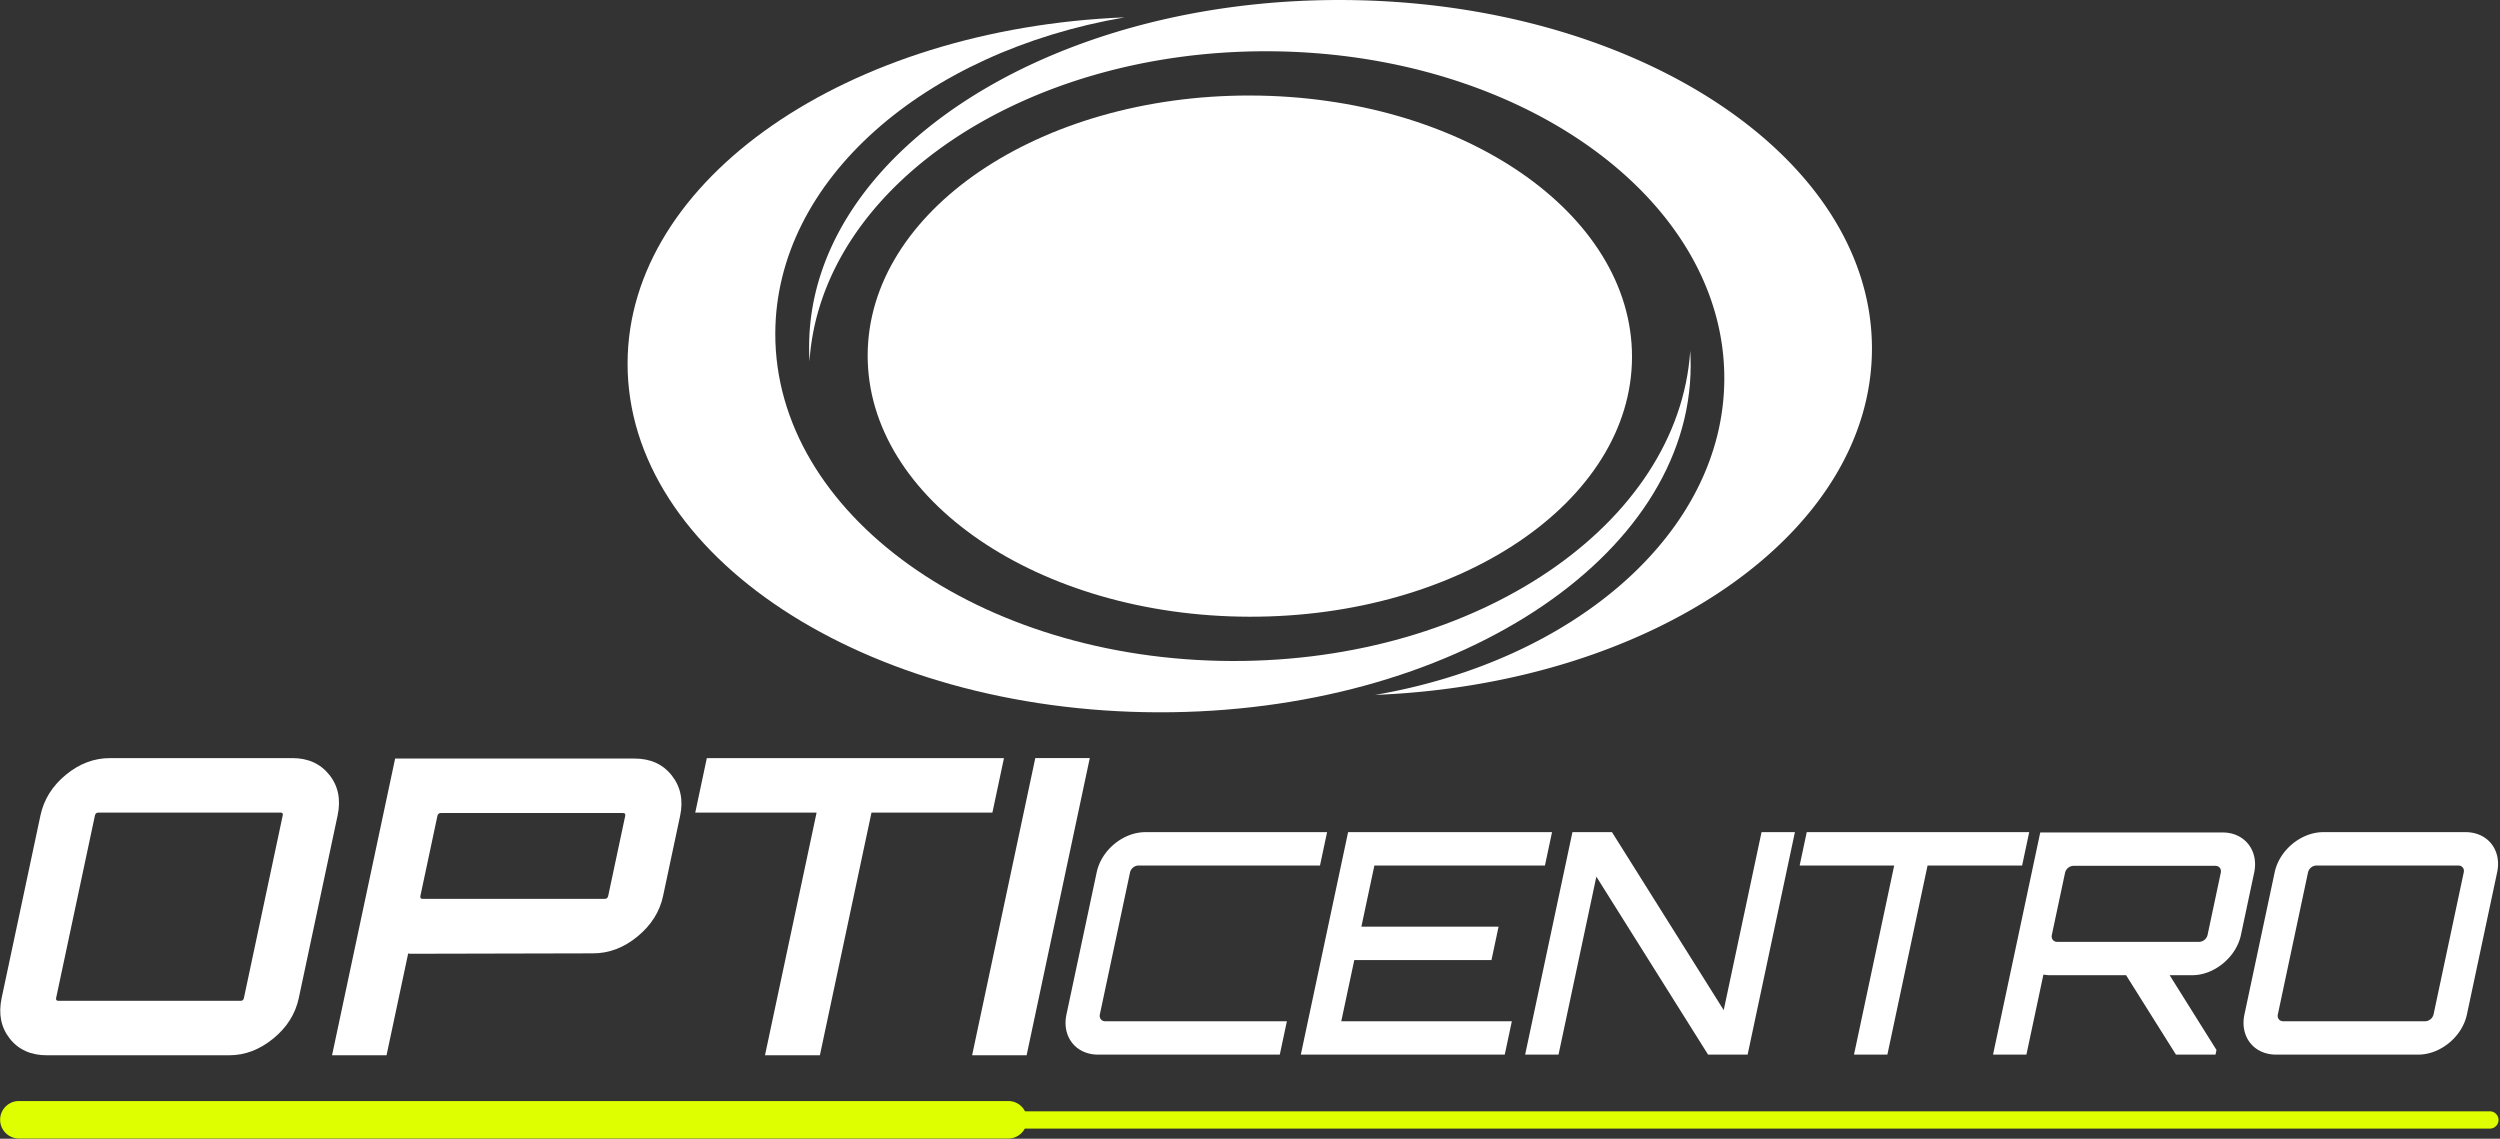
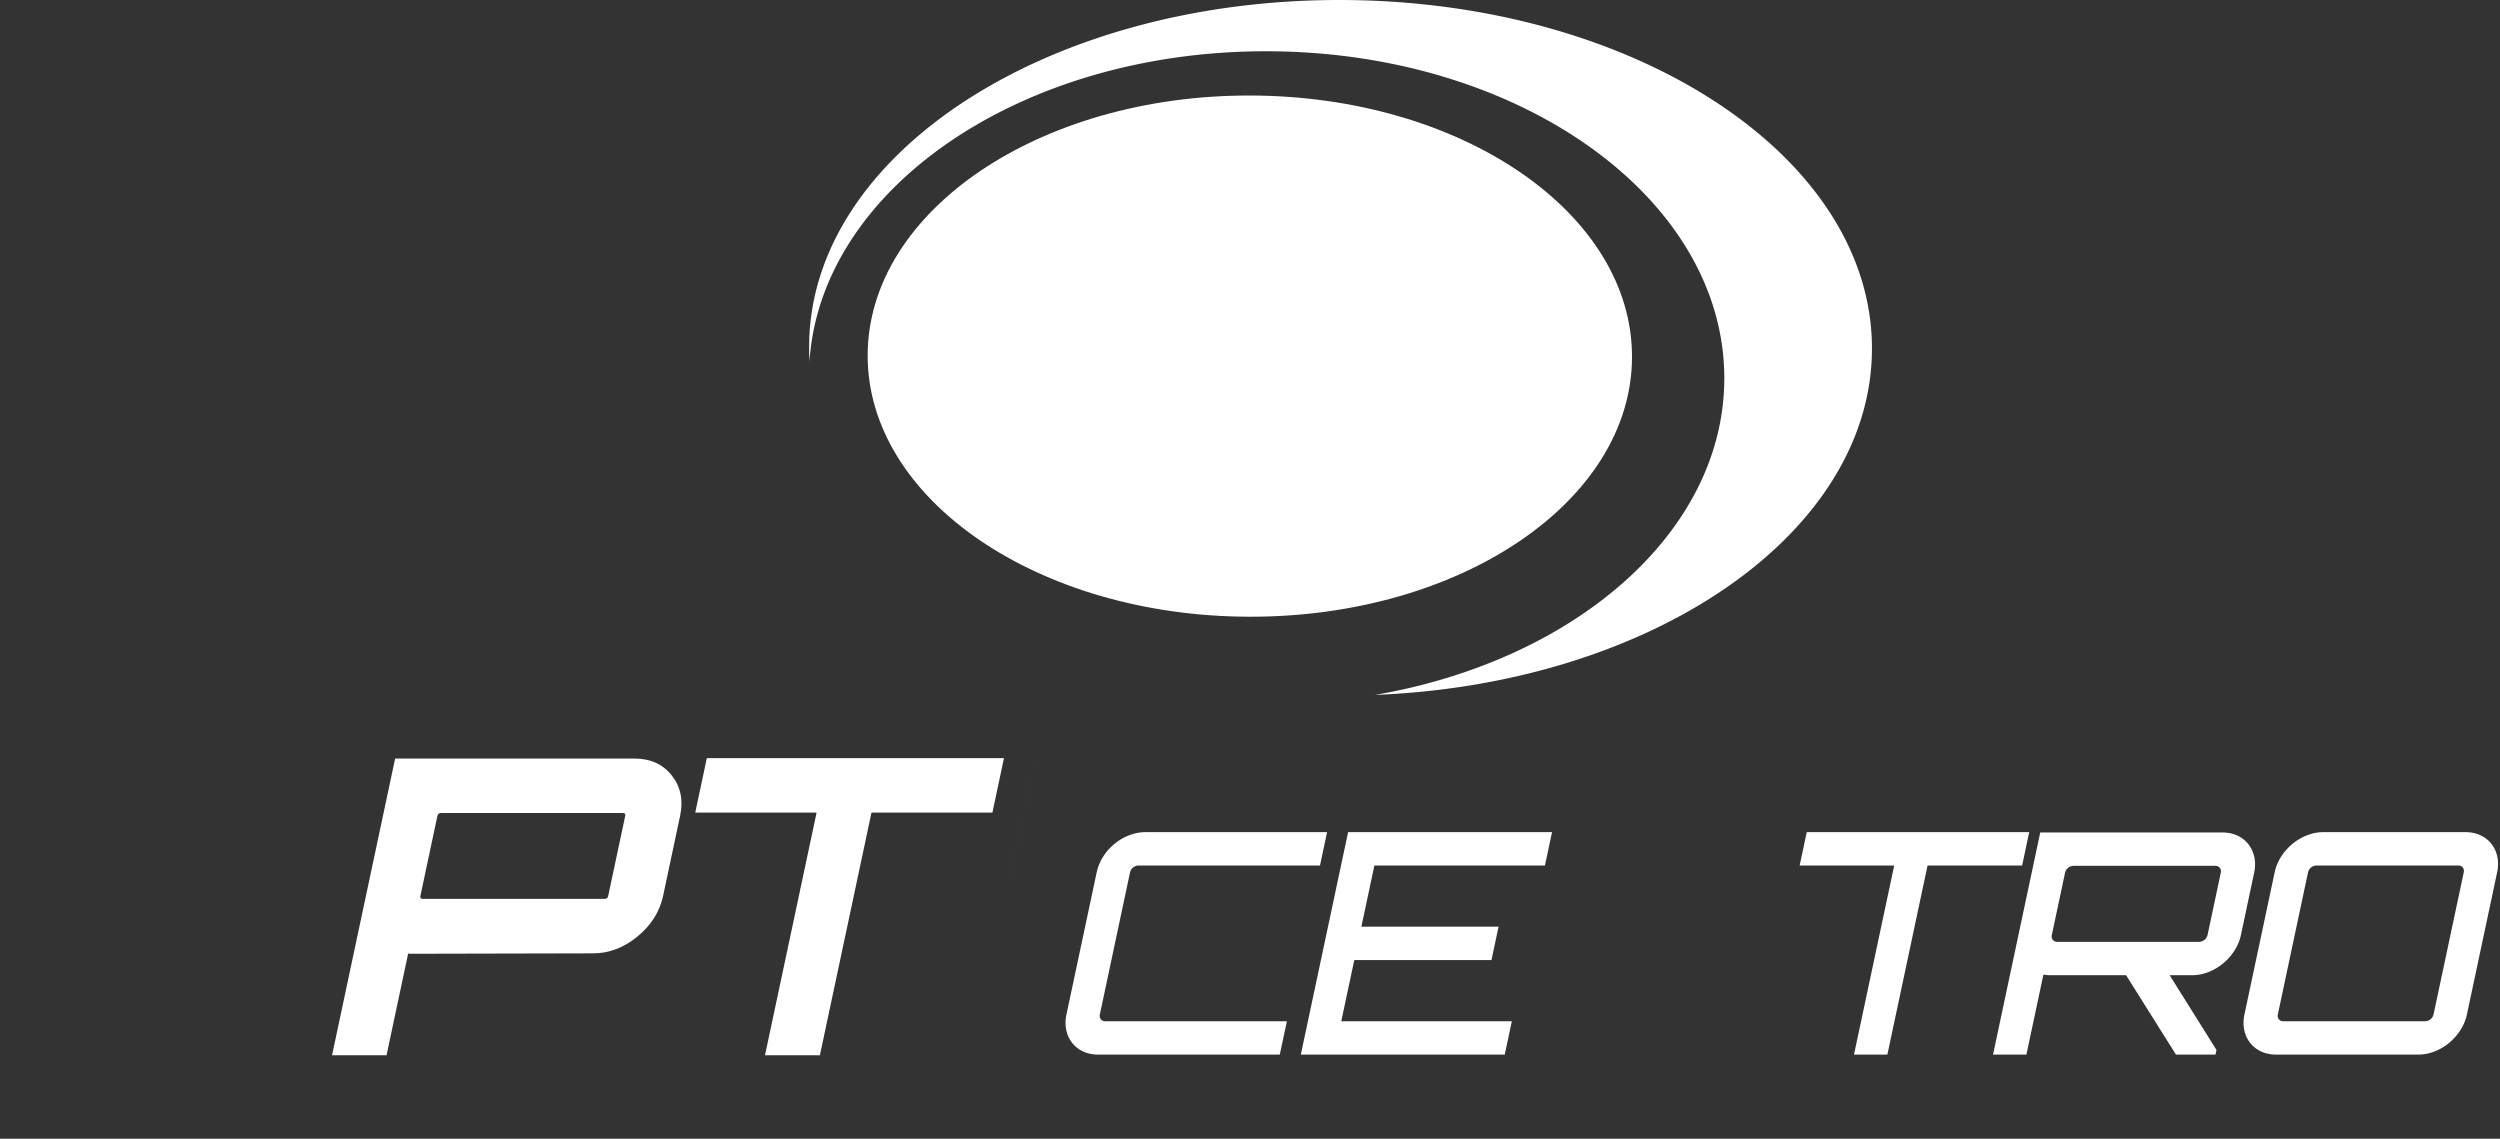
<svg xmlns="http://www.w3.org/2000/svg" xml:space="preserve" style="fill-rule:evenodd;clip-rule:evenodd;stroke-linejoin:round;stroke-miterlimit:2" viewBox="0 0 1449 660">
  <rect x="0" y="0" width="1449" height="660" fill="#333333" stroke="none" />
  <path d="M0-.102c.034-13.365 16.596-24.142 37.02-24.09C57.441-24.14 73.958-13.279 73.924.086c-.032 12.831-15.292 23.29-34.566 24.056 13.918-2.393 24.269-11.32 24.297-21.984.032-12.537-14.19-22.741-31.773-22.785C14.795-20.671.819-11.108.024.945A15.92 15.92 0 0 1 0-.102" style="fill:#fff" transform="translate(468.972 201.6) scale(8.333)" />
-   <path d="M0 .089c-.034 13.365-16.617 24.15-37.034 24.098-20.418-.052-36.944-10.921-36.909-24.286.032-12.823 15.307-23.272 34.576-24.051-13.931 2.391-24.275 11.312-24.302 21.985-.032 12.543 14.202 22.739 31.782 22.784C-14.808 20.662-.83 11.101-.031-.957c.02.355.032.702.031 1.046" style="fill:#fff" transform="translate(979.913 211.3) scale(8.333)" />
  <path d="M26.584-26.647c-10.023 0-18.128 11.906-18.129 26.58 0 14.683 8.107 26.583 18.129 26.584 10.021 0 18.123-11.901 18.123-26.583 0-14.676-8.102-26.58-18.123-26.581" style="fill:#fff" transform="matrix(-.021 8.333 8.333 .021 725.505 -15.091)" />
  <path d="M0-10.832a.621.621 0 0 0-.573.473L-2.674-.473c-.055.258.114.473.372.473h12.637l-.493 2.321H-2.795c-1.548 0-2.53-1.246-2.201-2.794l2.102-9.886c.329-1.547 1.84-2.794 3.388-2.794h12.637l-.494 2.321H0Z" style="fill:#fff;fill-rule:nonzero" transform="translate(659.755 591.917) scale(8.333)" />
  <path d="M0-10.832h-11.863l-.905 4.255h9.542l-.493 2.322h-9.542L-14.166 0h11.864l-.494 2.321H-16.98l3.289-15.474H.493L0-10.832Z" style="fill:#fff;fill-rule:nonzero" transform="translate(895.447 591.917) scale(8.333)" />
-   <path d="M0-15.474h2.321L-.968 0h-2.751l-7.77-12.379L-14.121 0h-2.321l3.289-15.474h2.751l7.771 12.379L0-15.474Z" style="fill:#fff;fill-rule:nonzero" transform="translate(1020.988 611.259) scale(8.333)" />
  <path d="m0-15.474-.493 2.321H-7.07L-9.865 0h-2.322l2.796-13.153h-6.576l.493-2.321H0Z" style="fill:#fff;fill-rule:nonzero" transform="translate(1176.13 611.259) scale(8.333)" />
  <path d="M0-.236a.623.623 0 0 0 .574-.473l.922-4.341c.055-.258-.114-.473-.372-.473h-9.886a.621.621 0 0 0-.573.473l-.923 4.341c-.055.258.114.473.372.473H0Zm2.895-.473C2.57.817 1.054 2.085-.493 2.085h-1.569l3.257 5.201-.068.322h-2.751l-3.468-5.523h-5.287c-.172 0-.318-.021-.464-.043l-1.183 5.566h-2.321l3.284-15.452h12.68c1.548 0 2.525 1.268 2.2 2.794L2.895-.709Z" style="fill:#fff;fill-rule:nonzero" transform="translate(1274.713 547.859) scale(8.333)" />
  <path d="M0 10.832a.622.622 0 0 0 .573-.473L2.674.473C2.729.215 2.56 0 2.302 0h-9.886a.621.621 0 0 0-.573.473l-2.101 9.886c-.055.258.114.473.372.473H0ZM2.796-2.321c1.547 0 2.528 1.247 2.2 2.794l-2.102 9.886c-.329 1.548-1.84 2.794-3.387 2.794h-9.887c-1.547 0-2.529-1.246-2.2-2.794l2.102-9.886c.329-1.547 1.84-2.794 3.387-2.794h9.887Z" style="fill:#fff;fill-rule:nonzero" transform="translate(1405.713 501.65) scale(8.333)" />
-   <path d="M0-1.176h-101.889a1.3 1.3 0 0 0-1.155-.715h-68.825c-.717 0-1.304.586-1.304 1.303s.587 1.303 1.304 1.303h68.825c.493 0 .92-.281 1.141-.688H0a.604.604 0 0 0 .602-.601A.604.604 0 0 0 0-1.176" style="fill:#df0;fill-rule:nonzero" transform="translate(1443.13 653.917) scale(8.333)" />
-   <path d="M0 13.091h12.688c.115 0 .187-.067.215-.201L15.6.202c.028-.134-.015-.201-.129-.201H2.782c-.134 0-.215.067-.243.201L-.159 12.89c-.028.134.024.201.159.201m3.587-16.88h12.689c1.091 0 1.946.388 2.566 1.163.62.775.812 1.718.576 2.828L16.721 12.89c-.236 1.11-.828 2.053-1.778 2.828-.949.774-1.969 1.162-3.06 1.162H-.806c-1.11 0-1.97-.388-2.58-1.162-.611-.775-.798-1.718-.562-2.828L-1.251.202c.236-1.11.824-2.053 1.764-2.828.94-.775 1.964-1.163 3.074-1.163" style="fill:#fff;fill-rule:nonzero" transform="translate(33.864 470.975) scale(8.333)" />
  <path d="m0-1.522 1.184-5.569c.028-.134-.025-.201-.158-.201h-12.66c-.134 0-.215.067-.244.201l-1.184 5.569c-.028.134.024.201.159.201H-.244c.134 0 .216-.067.244-.201m-14.819-9.559h16.65c1.11 0 1.974.392 2.592 1.177.618.785.811 1.722.579 2.813L3.818-1.522C3.586-.431 2.994.507 2.043 1.291c-.952.786-1.982 1.177-3.092 1.177l-12.781.029-.08-.029-1.507 7.091h-3.79l4.388-20.64Z" style="fill:#fff;fill-rule:nonzero" transform="translate(352.505 531.992) scale(8.333)" />
  <path d="M0-20.669h20.668l-.805 3.79h-8.41L7.864 0H4.046l3.589-16.879h-8.44L0-20.669Z" style="fill:#fff;fill-rule:nonzero" transform="translate(409.672 611.65) scale(8.333)" />
-   <path d="M-6.868 12.188h21.131l.788-3.707L-6.08 8.48l-.788 3.708Z" style="fill:#fff;fill-rule:nonzero" transform="scale(8.333 -8.333) rotate(77.998 83.22 15.387)" />
+   <path d="M-6.868 12.188h21.131l.788-3.707l-.788 3.708Z" style="fill:#fff;fill-rule:nonzero" transform="scale(8.333 -8.333) rotate(77.998 83.22 15.387)" />
</svg>